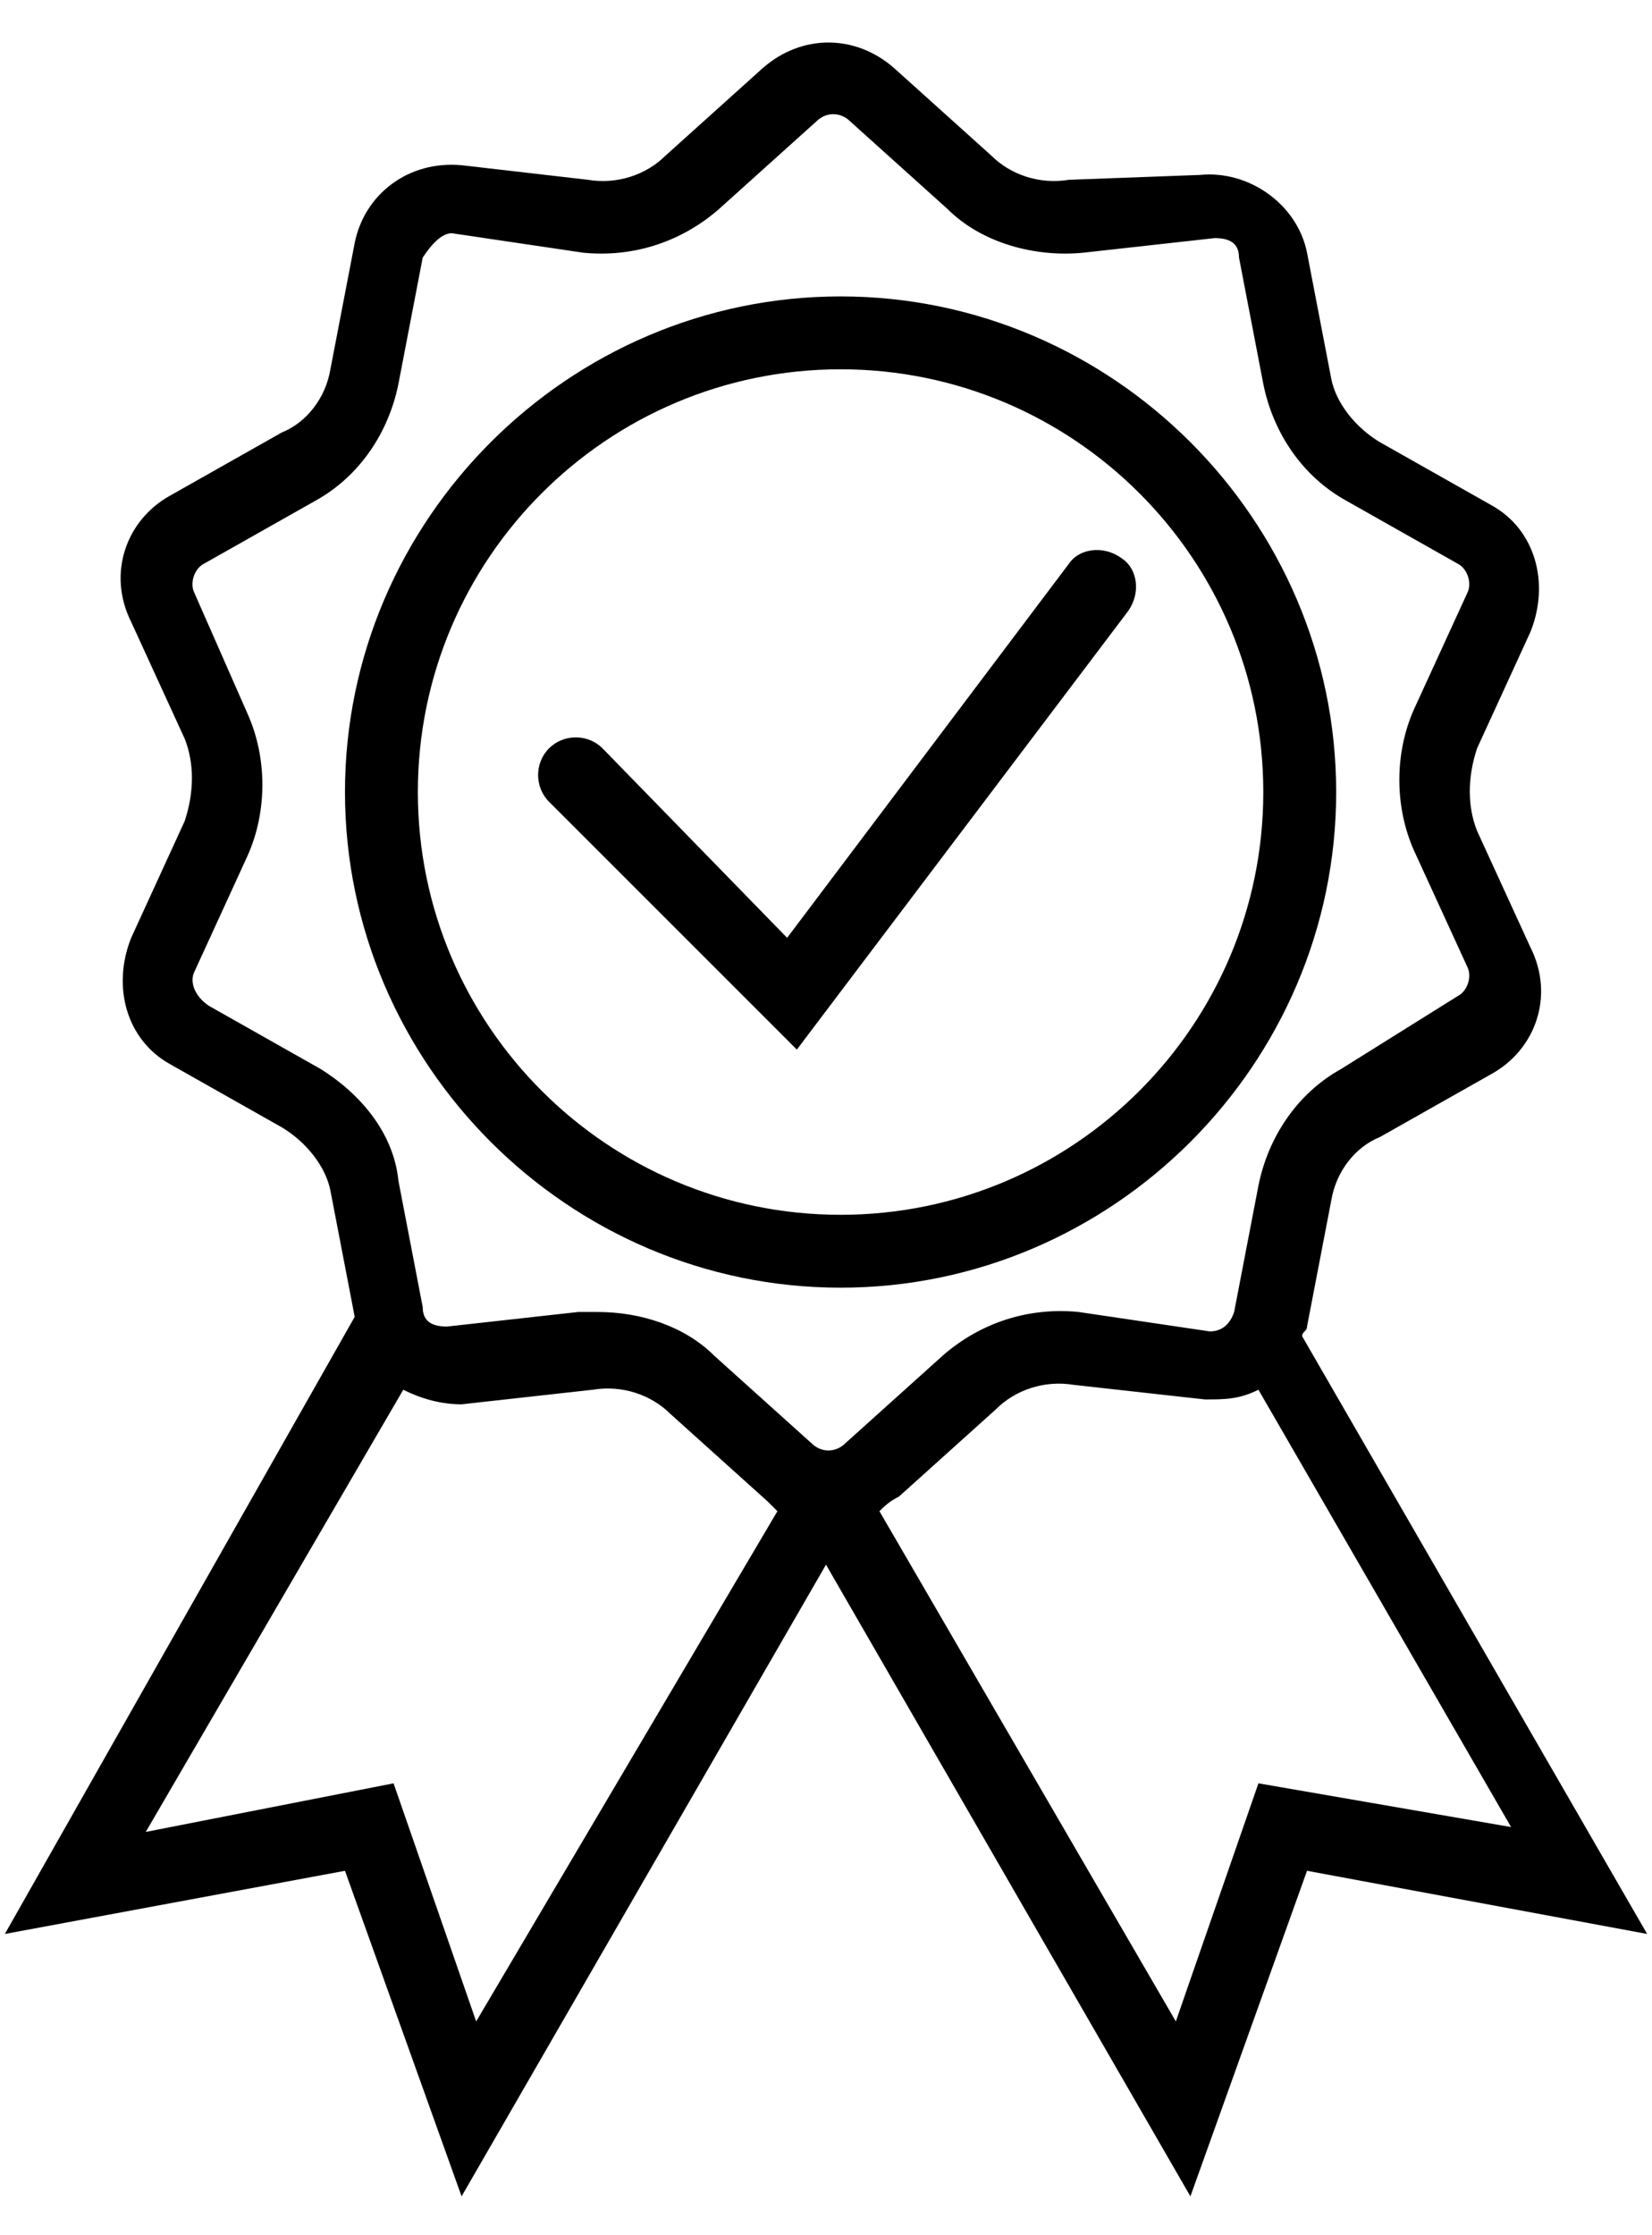
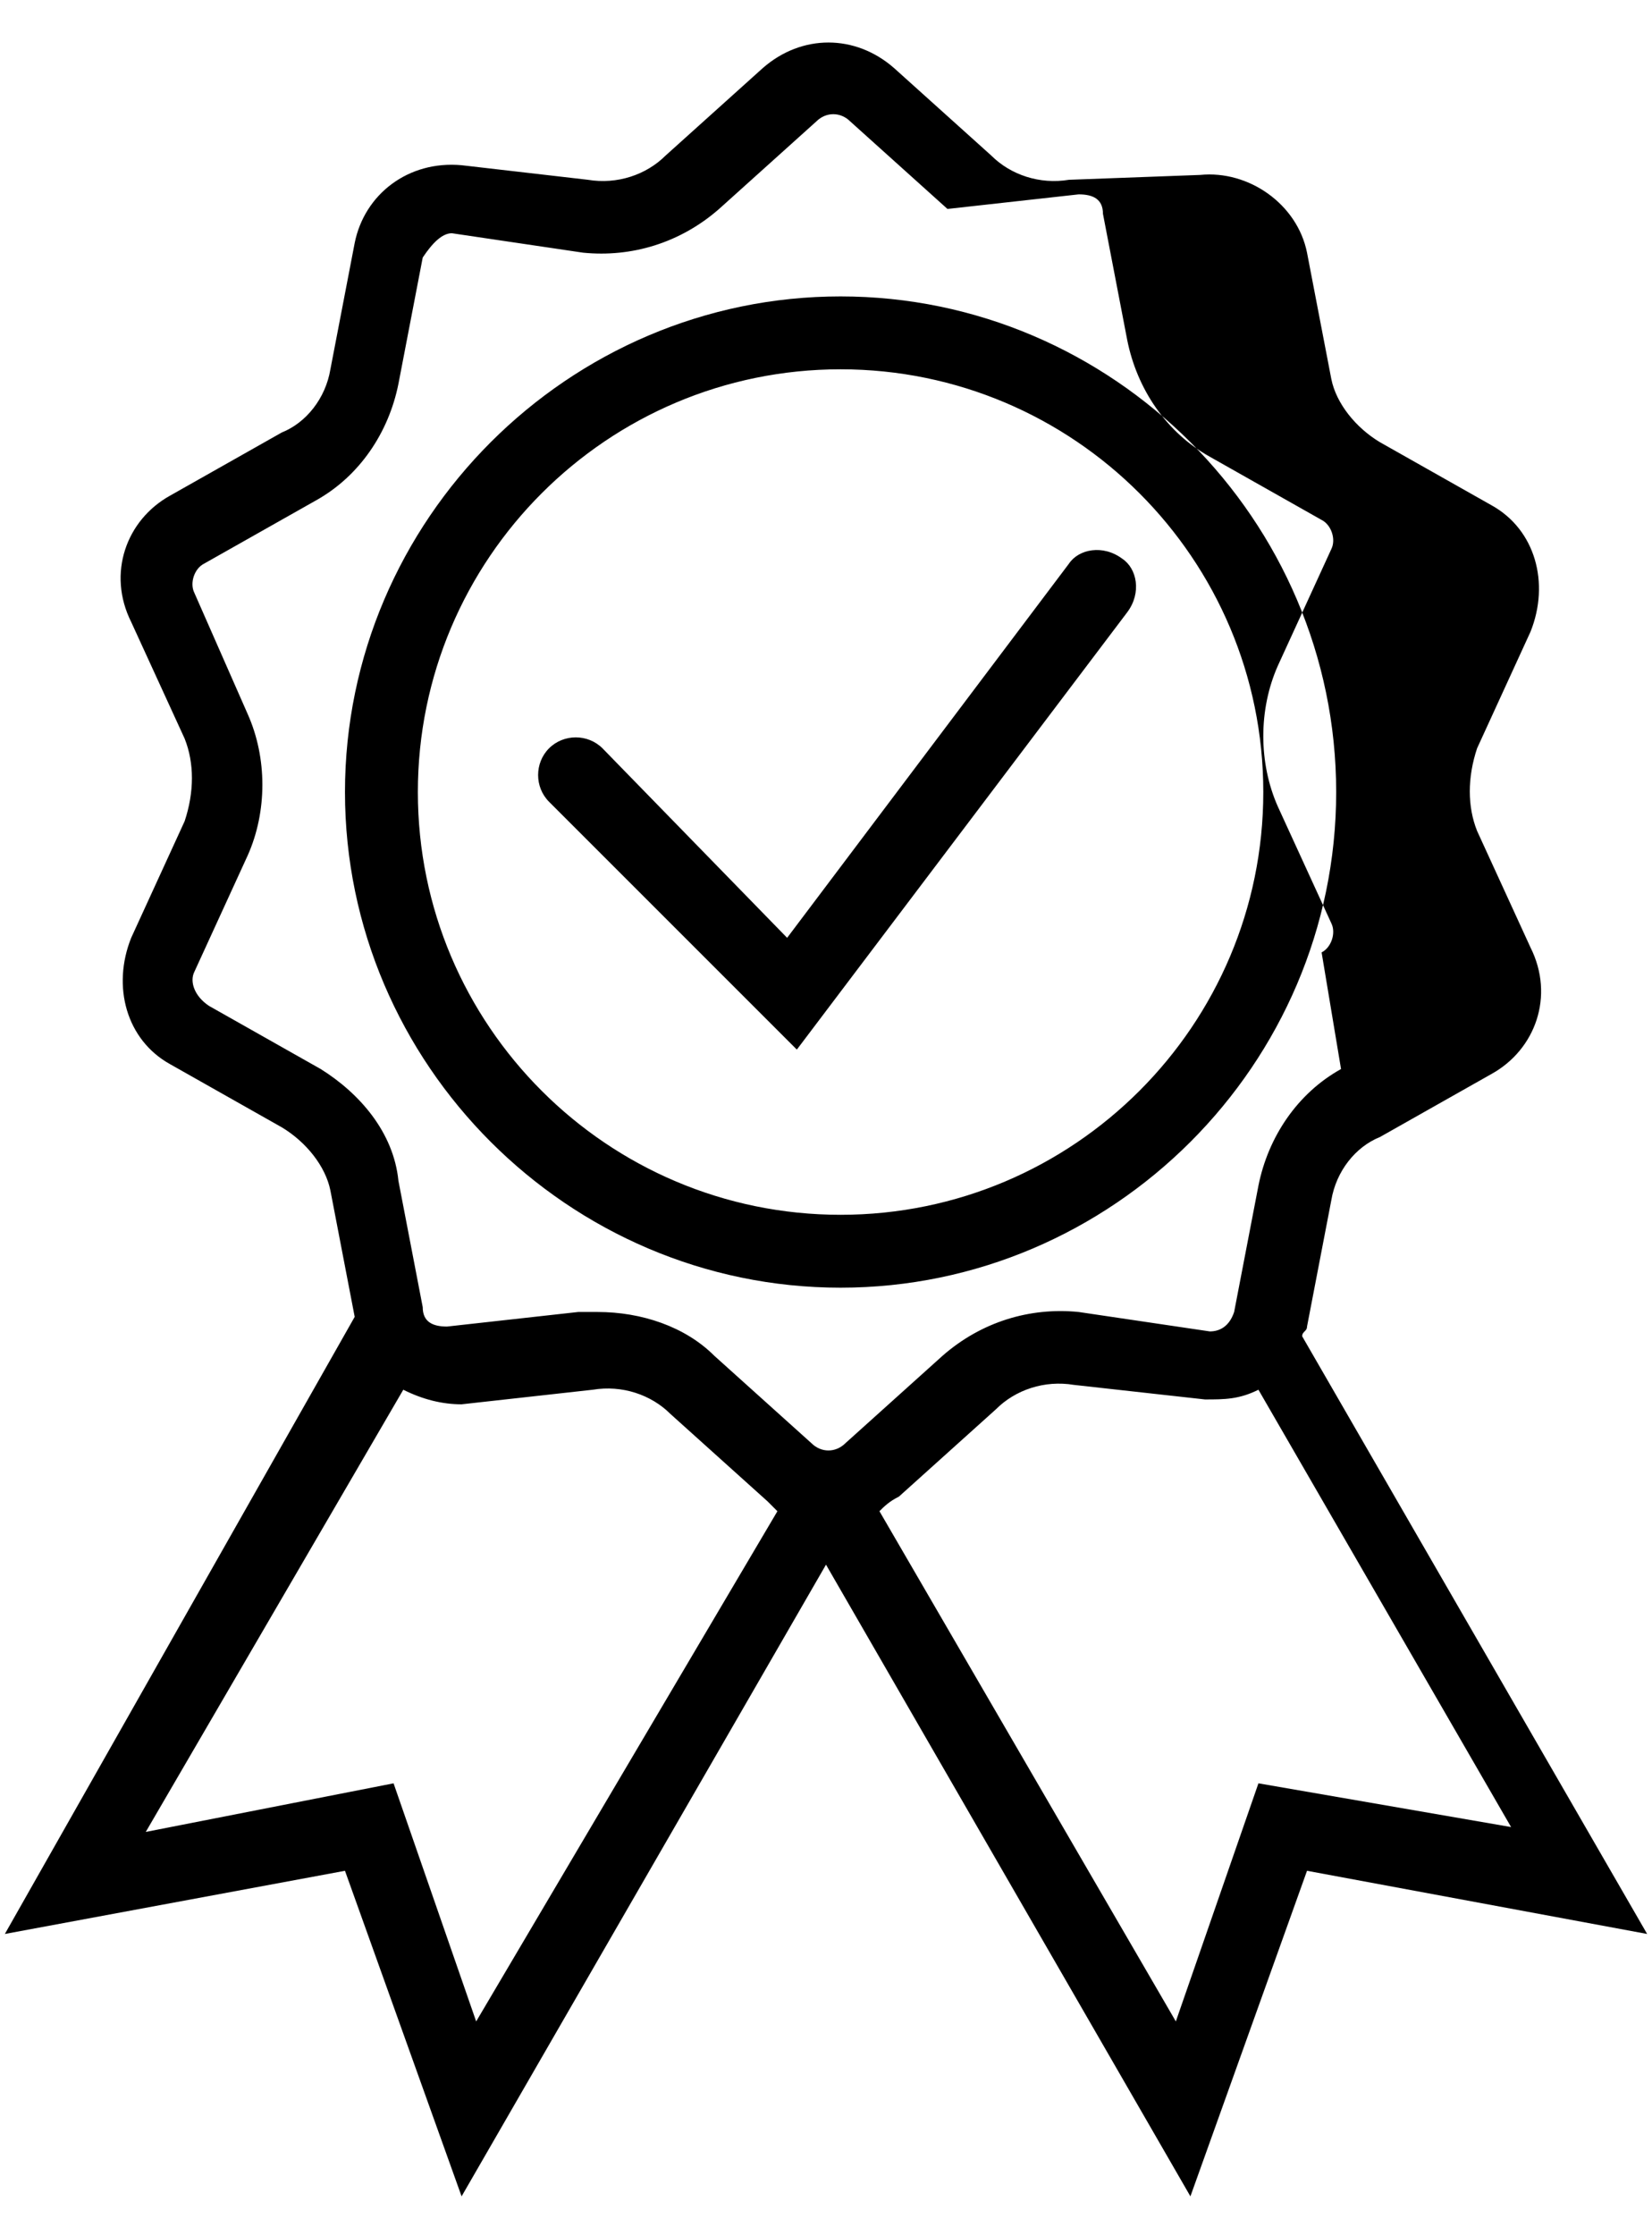
<svg xmlns="http://www.w3.org/2000/svg" version="1.1" id="Livello_1" x="0px" y="0px" viewBox="0 0 34 46" style="enable-background:new 0 0 34 46;" xml:space="preserve">
-   <path d="M26.8,27.5c0-0.1,0.1-0.1,0.1-0.2l0.5-2.6c0.1-0.6,0.5-1.1,1-1.3l2.3-1.3c0.9-0.5,1.3-1.6,0.8-2.6l-1.1-2.4  c-0.2-0.5-0.2-1.1,0-1.7l1.1-2.4c0.4-1,0.1-2.1-0.8-2.6l-2.3-1.3c-0.5-0.3-0.9-0.8-1-1.3l-0.5-2.6c-0.2-1-1.2-1.7-2.2-1.6L22,3.7  c-0.6,0.1-1.2-0.1-1.6-0.5l-2-1.8c-0.8-0.7-1.9-0.7-2.7,0l-2,1.8c-0.4,0.4-1,0.6-1.6,0.5L9.5,3.4c-1.1-0.1-2,0.6-2.2,1.6L6.8,7.6  c-0.1,0.6-0.5,1.1-1,1.3l-2.3,1.3c-0.9,0.5-1.3,1.6-0.8,2.6l1.1,2.4c0.2,0.5,0.2,1.1,0,1.7l-1.1,2.4c-0.4,1-0.1,2.1,0.8,2.6l2.3,1.3  c0.5,0.3,0.9,0.8,1,1.3l0.5,2.6c0,0,0,0,0,0L0.1,39.8l7-1.3l2.4,6.7l7.5-13l7.5,13l2.4-6.7l7,1.3L26.8,27.5z M6.6,22l-2.3-1.3  C4,20.5,3.9,20.2,4,20l1.1-2.4c0.4-0.9,0.4-2,0-2.9L4,12.2c-0.1-0.2,0-0.5,0.2-0.6l2.3-1.3c0.9-0.5,1.5-1.4,1.7-2.4l0.5-2.6  C8.9,5,9.1,4.8,9.3,4.8L12,5.2c1,0.1,2-0.2,2.8-0.9l2-1.8c0.2-0.2,0.5-0.2,0.7,0l2,1.8c0.7,0.7,1.8,1,2.8,0.9l2.7-0.3  c0.3,0,0.5,0.1,0.5,0.4l0.5,2.6c0.2,1,0.8,1.9,1.7,2.4l2.3,1.3c0.2,0.1,0.3,0.4,0.2,0.6l-1.1,2.4c-0.4,0.9-0.4,2,0,2.9l1.1,2.4  c0.1,0.2,0,0.5-0.2,0.6L27.6,22c-0.9,0.5-1.5,1.4-1.7,2.4l-0.5,2.6c-0.1,0.3-0.3,0.4-0.5,0.4L22.2,27c-1-0.1-2,0.2-2.8,0.9l-2,1.8  c-0.2,0.2-0.5,0.2-0.7,0l-2-1.8c-0.6-0.6-1.5-0.9-2.4-0.9c-0.1,0-0.3,0-0.4,0l-2.7,0.3c-0.3,0-0.5-0.1-0.5-0.4l-0.5-2.6  C8.1,23.3,7.4,22.5,6.6,22z M8.1,36.7l-5.1,1l5.3-9.1c0.4,0.2,0.8,0.3,1.2,0.3l2.7-0.3c0.6-0.1,1.2,0.1,1.6,0.5l2,1.8  c0.1,0.1,0.1,0.1,0.2,0.2L9.8,41.6L8.1,36.7z M25.9,36.7l-1.7,4.9l-6.1-10.5c0.1-0.1,0.2-0.2,0.4-0.3l2-1.8c0.4-0.4,1-0.6,1.6-0.5  l2.7,0.3c0.4,0,0.7,0,1.1-0.2l5.2,9L25.9,36.7z M17.3,26.5c-5.6,0-10.2-4.6-10.2-10.2S11.7,6.1,17.3,6.1s10.2,4.6,10.2,10.2  S22.9,26.5,17.3,26.5z M17.3,7.6c-4.8,0-8.7,3.9-8.7,8.7s3.9,8.7,8.7,8.7s8.7-3.9,8.7-8.7S22.1,7.6,17.3,7.6z M16.4,21.6l-5.1-5.1  c-0.3-0.3-0.3-0.8,0-1.1c0.3-0.3,0.8-0.3,1.1,0l3.8,3.9l5.8-7.7c0.2-0.3,0.7-0.4,1.1-0.1c0.3,0.2,0.4,0.7,0.1,1.1L16.4,21.6z" />
+   <path d="M26.8,27.5c0-0.1,0.1-0.1,0.1-0.2l0.5-2.6c0.1-0.6,0.5-1.1,1-1.3l2.3-1.3c0.9-0.5,1.3-1.6,0.8-2.6l-1.1-2.4  c-0.2-0.5-0.2-1.1,0-1.7l1.1-2.4c0.4-1,0.1-2.1-0.8-2.6l-2.3-1.3c-0.5-0.3-0.9-0.8-1-1.3l-0.5-2.6c-0.2-1-1.2-1.7-2.2-1.6L22,3.7  c-0.6,0.1-1.2-0.1-1.6-0.5l-2-1.8c-0.8-0.7-1.9-0.7-2.7,0l-2,1.8c-0.4,0.4-1,0.6-1.6,0.5L9.5,3.4c-1.1-0.1-2,0.6-2.2,1.6L6.8,7.6  c-0.1,0.6-0.5,1.1-1,1.3l-2.3,1.3c-0.9,0.5-1.3,1.6-0.8,2.6l1.1,2.4c0.2,0.5,0.2,1.1,0,1.7l-1.1,2.4c-0.4,1-0.1,2.1,0.8,2.6l2.3,1.3  c0.5,0.3,0.9,0.8,1,1.3l0.5,2.6c0,0,0,0,0,0L0.1,39.8l7-1.3l2.4,6.7l7.5-13l7.5,13l2.4-6.7l7,1.3L26.8,27.5z M6.6,22l-2.3-1.3  C4,20.5,3.9,20.2,4,20l1.1-2.4c0.4-0.9,0.4-2,0-2.9L4,12.2c-0.1-0.2,0-0.5,0.2-0.6l2.3-1.3c0.9-0.5,1.5-1.4,1.7-2.4l0.5-2.6  C8.9,5,9.1,4.8,9.3,4.8L12,5.2c1,0.1,2-0.2,2.8-0.9l2-1.8c0.2-0.2,0.5-0.2,0.7,0l2,1.8l2.7-0.3  c0.3,0,0.5,0.1,0.5,0.4l0.5,2.6c0.2,1,0.8,1.9,1.7,2.4l2.3,1.3c0.2,0.1,0.3,0.4,0.2,0.6l-1.1,2.4c-0.4,0.9-0.4,2,0,2.9l1.1,2.4  c0.1,0.2,0,0.5-0.2,0.6L27.6,22c-0.9,0.5-1.5,1.4-1.7,2.4l-0.5,2.6c-0.1,0.3-0.3,0.4-0.5,0.4L22.2,27c-1-0.1-2,0.2-2.8,0.9l-2,1.8  c-0.2,0.2-0.5,0.2-0.7,0l-2-1.8c-0.6-0.6-1.5-0.9-2.4-0.9c-0.1,0-0.3,0-0.4,0l-2.7,0.3c-0.3,0-0.5-0.1-0.5-0.4l-0.5-2.6  C8.1,23.3,7.4,22.5,6.6,22z M8.1,36.7l-5.1,1l5.3-9.1c0.4,0.2,0.8,0.3,1.2,0.3l2.7-0.3c0.6-0.1,1.2,0.1,1.6,0.5l2,1.8  c0.1,0.1,0.1,0.1,0.2,0.2L9.8,41.6L8.1,36.7z M25.9,36.7l-1.7,4.9l-6.1-10.5c0.1-0.1,0.2-0.2,0.4-0.3l2-1.8c0.4-0.4,1-0.6,1.6-0.5  l2.7,0.3c0.4,0,0.7,0,1.1-0.2l5.2,9L25.9,36.7z M17.3,26.5c-5.6,0-10.2-4.6-10.2-10.2S11.7,6.1,17.3,6.1s10.2,4.6,10.2,10.2  S22.9,26.5,17.3,26.5z M17.3,7.6c-4.8,0-8.7,3.9-8.7,8.7s3.9,8.7,8.7,8.7s8.7-3.9,8.7-8.7S22.1,7.6,17.3,7.6z M16.4,21.6l-5.1-5.1  c-0.3-0.3-0.3-0.8,0-1.1c0.3-0.3,0.8-0.3,1.1,0l3.8,3.9l5.8-7.7c0.2-0.3,0.7-0.4,1.1-0.1c0.3,0.2,0.4,0.7,0.1,1.1L16.4,21.6z" />
</svg>